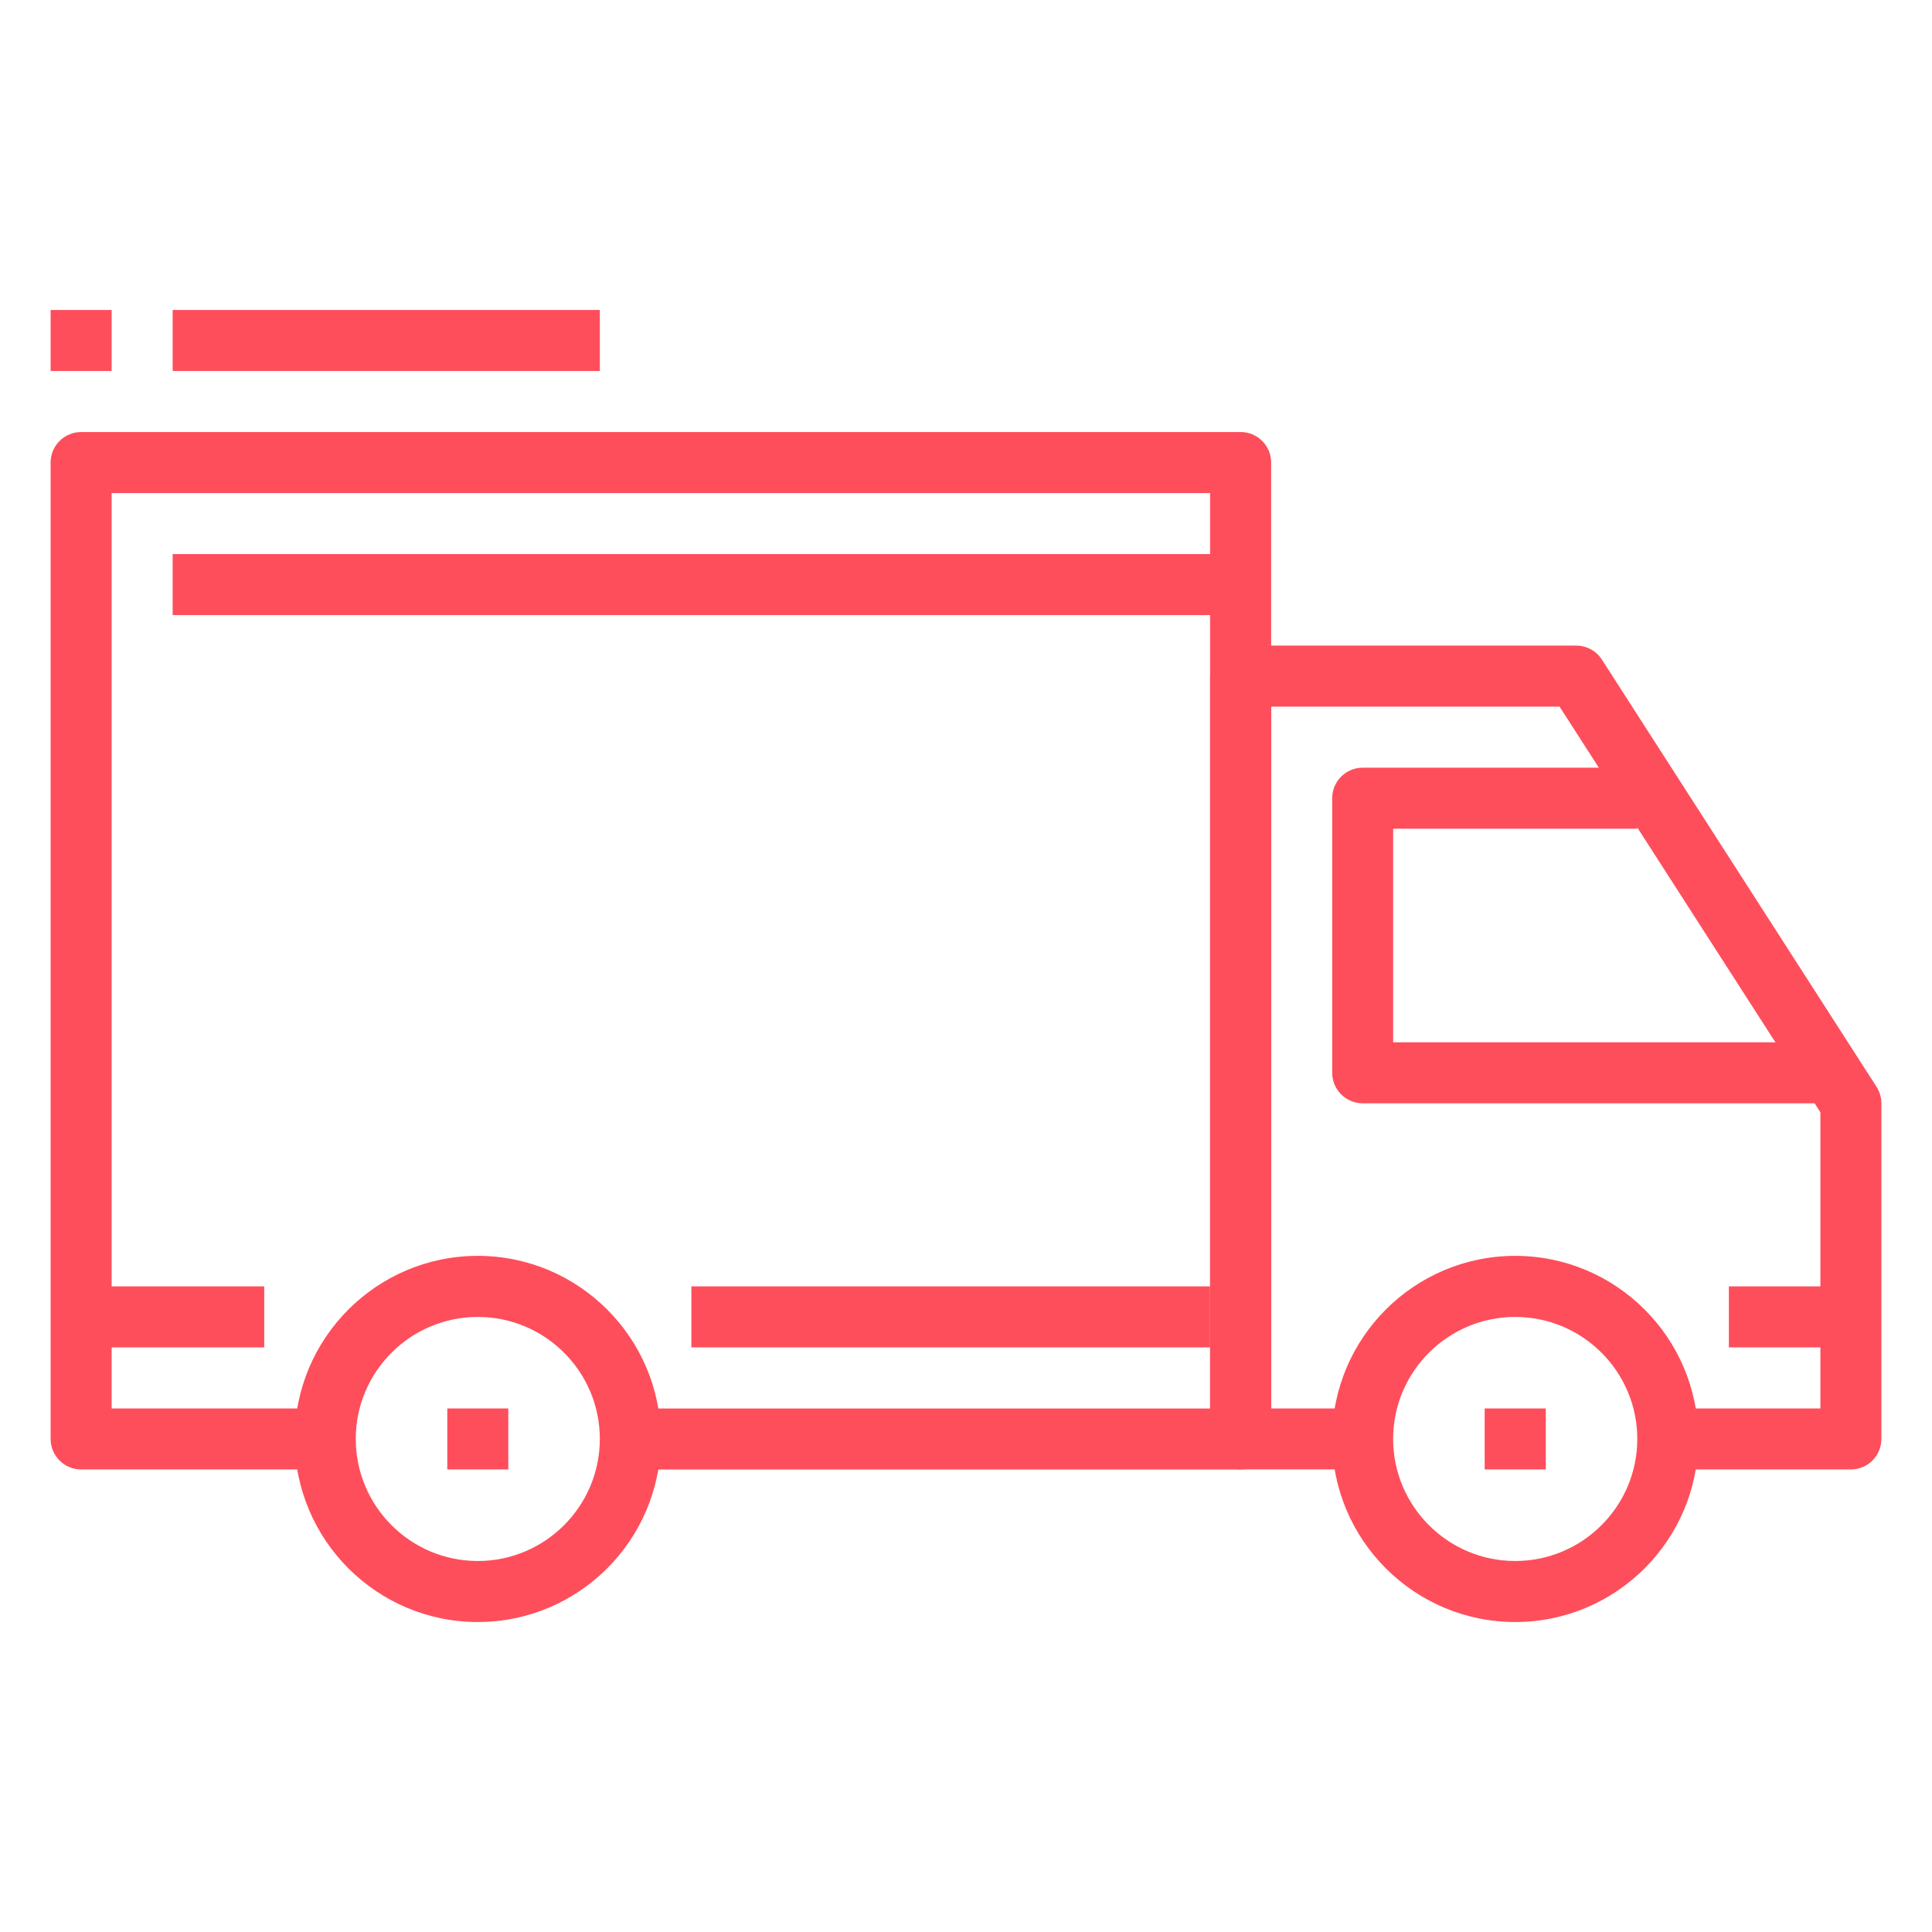
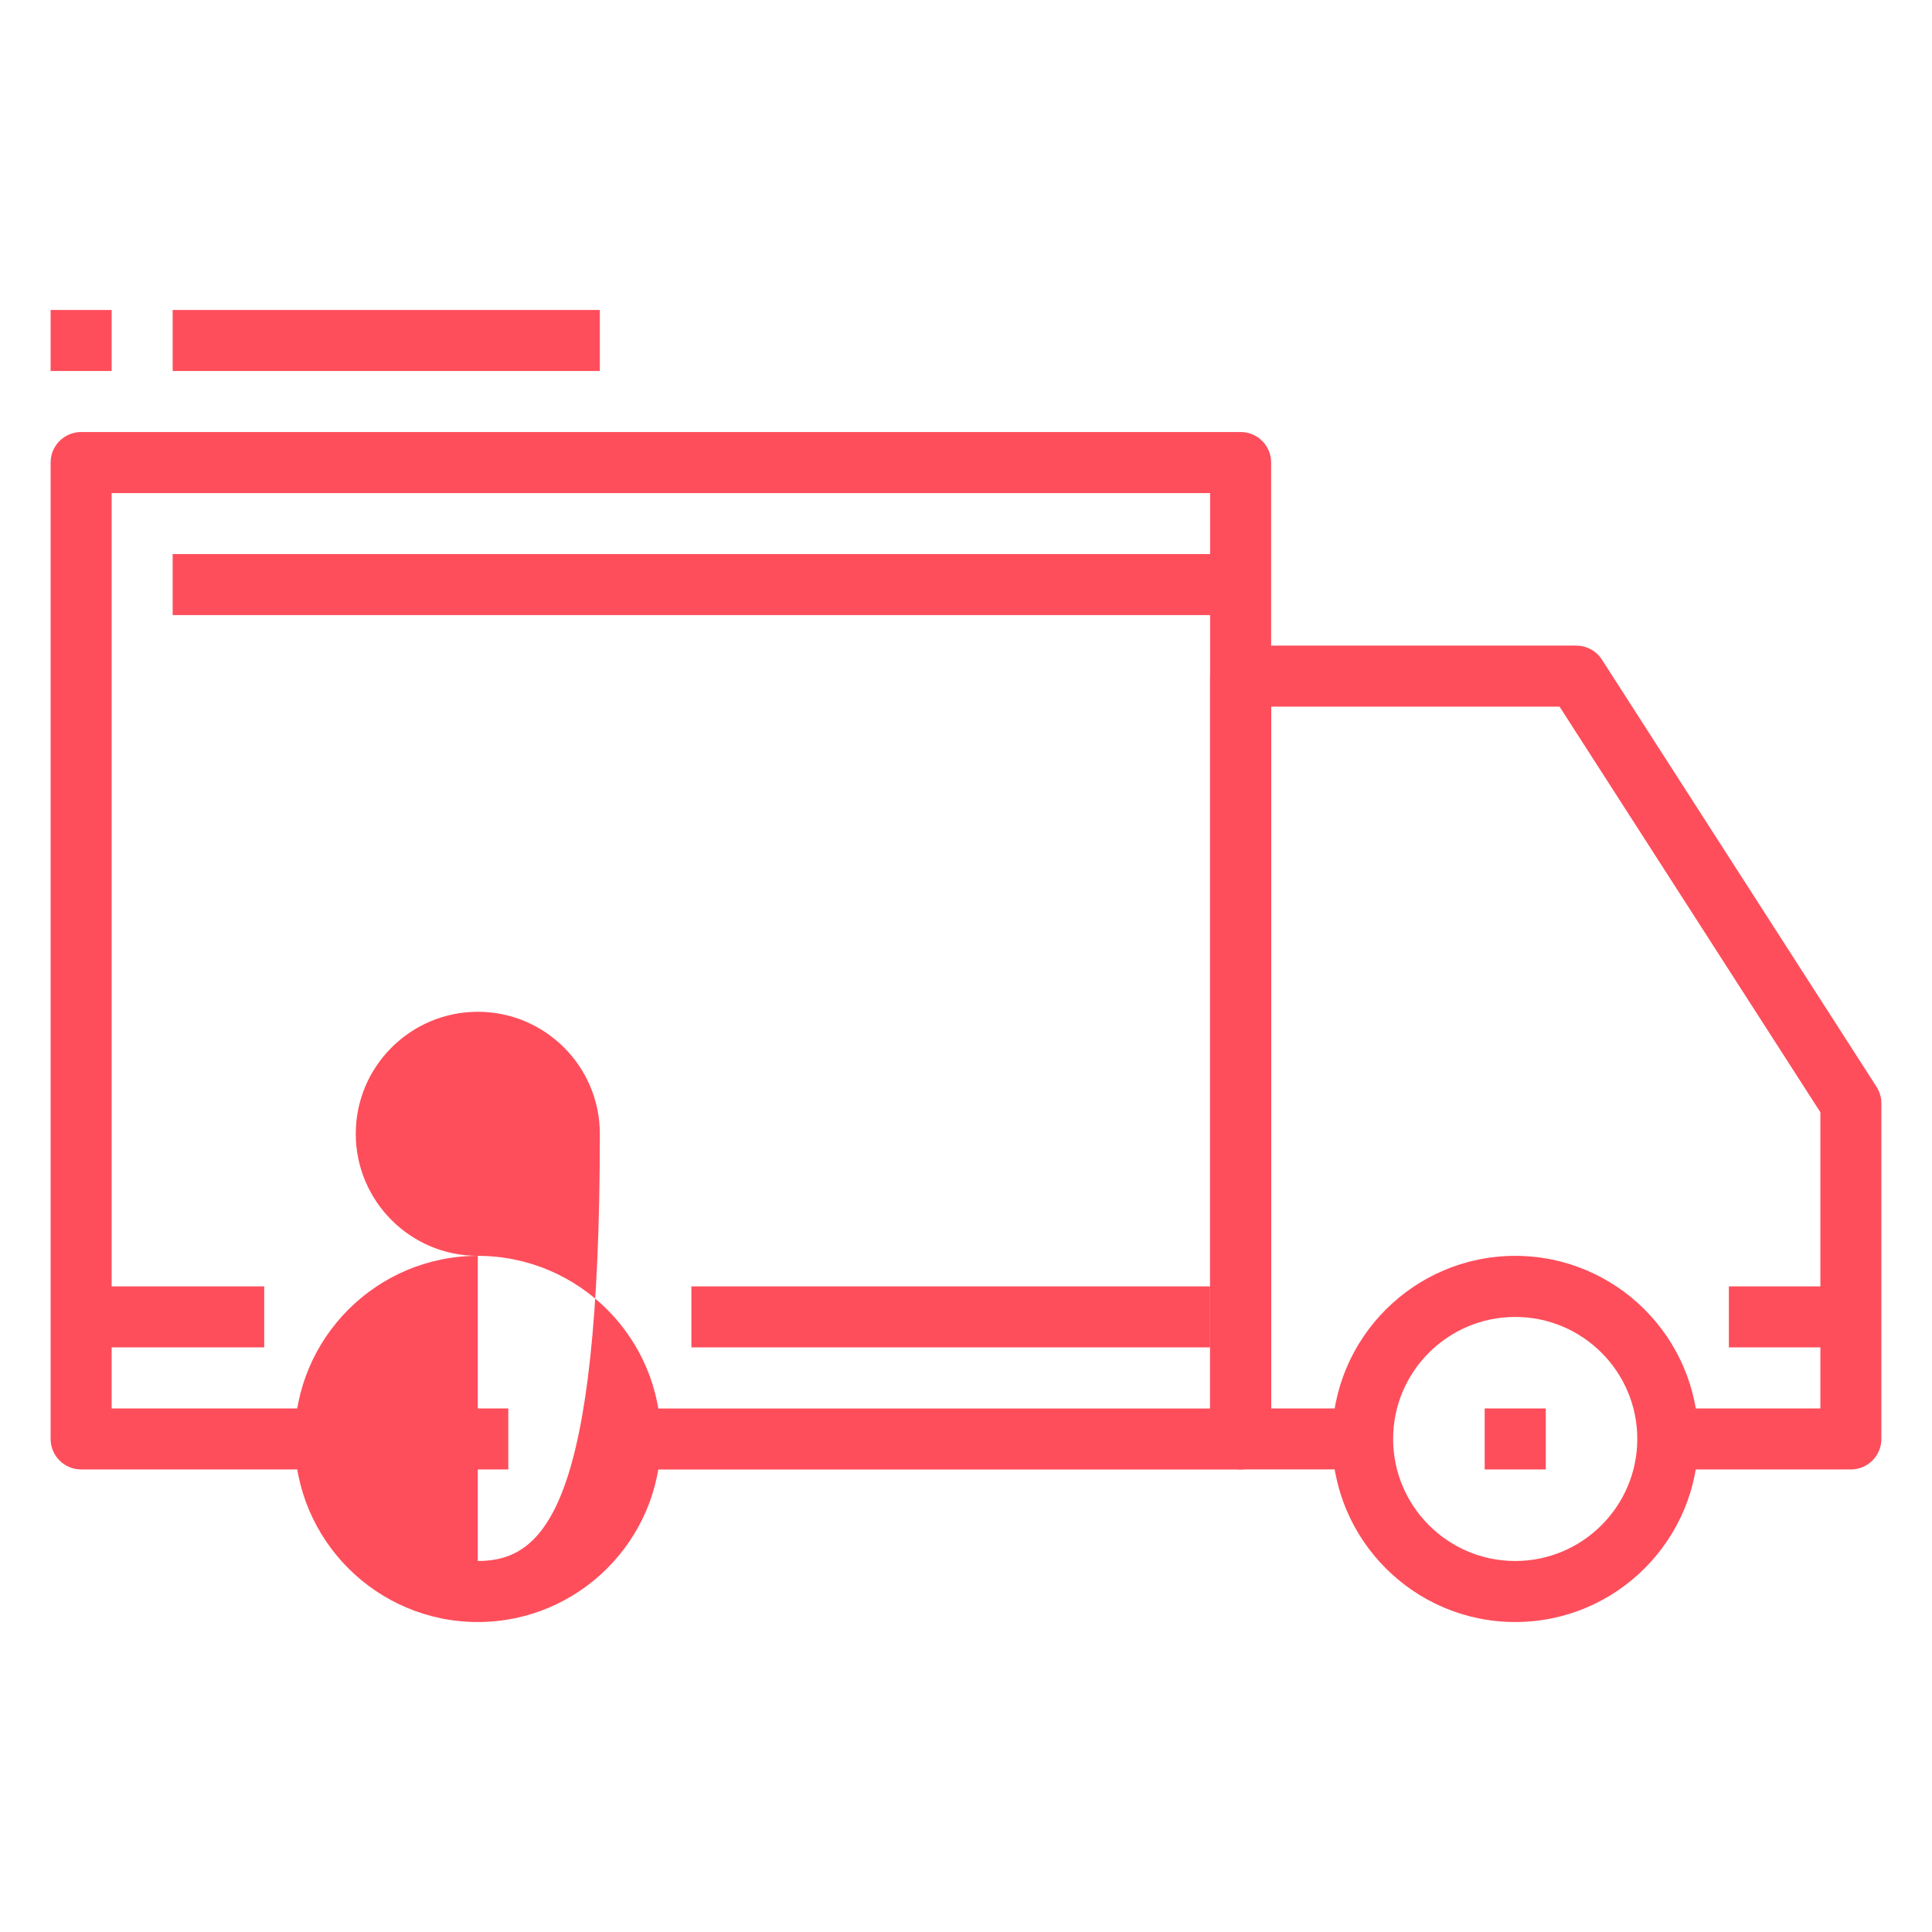
<svg xmlns="http://www.w3.org/2000/svg" version="1.1" id="Capa_1" x="0px" y="0px" width="70px" height="70px" viewBox="0 -10 70 70" enable-background="new 0 -10 70 70" xml:space="preserve">
  <g>
    <g>
      <g>
-         <path fill="#FE4E5B" d="M17.311,35.502c-3.658,0-6.633,2.976-6.633,6.633c0,3.659,2.975,6.634,6.633,6.634     c3.659,0,6.633-2.975,6.633-6.634C23.944,38.478,20.97,35.502,17.311,35.502z M17.311,46.558c-2.438,0-4.421-1.983-4.421-4.423     c0-2.438,1.983-4.42,4.421-4.42c2.439,0,4.422,1.981,4.422,4.42C21.733,44.574,19.75,46.558,17.311,46.558z" />
+         <path fill="#FE4E5B" d="M17.311,35.502c-3.658,0-6.633,2.976-6.633,6.633c0,3.659,2.975,6.634,6.633,6.634     c3.659,0,6.633-2.975,6.633-6.634C23.944,38.478,20.97,35.502,17.311,35.502z c-2.438,0-4.421-1.983-4.421-4.423     c0-2.438,1.983-4.42,4.421-4.42c2.439,0,4.422,1.981,4.422,4.42C21.733,44.574,19.75,46.558,17.311,46.558z" />
      </g>
    </g>
    <g>
      <g>
        <path fill="#FE4E5B" d="M54.899,35.502c-3.658,0-6.633,2.976-6.633,6.633c0,3.659,2.975,6.634,6.633,6.634     c3.659,0,6.634-2.975,6.634-6.634C61.533,38.478,58.559,35.502,54.899,35.502z M54.899,46.558c-2.438,0-4.423-1.983-4.423-4.423     c0-2.438,1.984-4.42,4.423-4.42s4.423,1.981,4.423,4.42C59.322,44.574,57.338,46.558,54.899,46.558z" />
      </g>
    </g>
    <g>
      <g>
        <path fill="#FE4E5B" d="M67.99,29.376l-9.95-15.477c-0.202-0.316-0.553-0.507-0.931-0.507H44.95     c-0.612,0-1.106,0.496-1.106,1.105v27.637c0,0.611,0.494,1.106,1.106,1.106h4.423V41.03h-3.316V15.603h10.449l9.45,14.697v10.731     h-5.529v2.21h6.633c0.611,0,1.106-0.495,1.106-1.106v-12.16C68.166,29.764,68.105,29.556,67.99,29.376z" />
      </g>
    </g>
    <g>
      <g>
-         <path fill="#FE4E5B" d="M50.477,27.765v-7.739h8.846v-2.211h-9.949c-0.611,0-1.106,0.495-1.106,1.105v9.949     c0,0.612,0.495,1.106,1.106,1.106h16.583v-2.211L50.477,27.765L50.477,27.765z" />
-       </g>
+         </g>
    </g>
    <g>
      <g>
        <path fill="#FE4E5B" d="M44.95,5.653H2.94c-0.61,0-1.106,0.496-1.106,1.106v35.376c0,0.611,0.496,1.106,1.106,1.106h8.844v-2.21     H4.045V7.865h39.799v33.167H22.839v2.21H44.95c0.611,0,1.106-0.495,1.106-1.106V6.759C46.057,6.148,45.562,5.653,44.95,5.653z" />
      </g>
    </g>
    <g>
      <g>
        <rect x="2.94" y="36.608" fill="#FE4E5B" width="6.633" height="2.21" />
      </g>
    </g>
    <g>
      <g>
        <rect x="25.05" y="36.608" fill="#FE4E5B" width="18.793" height="2.21" />
      </g>
    </g>
    <g>
      <g>
        <rect x="62.64" y="36.608" fill="#FE4E5B" width="4.42" height="2.21" />
      </g>
    </g>
    <g>
      <g>
        <rect x="6.256" y="10.075" fill="#FE4E5B" width="38.694" height="2.211" />
      </g>
    </g>
    <g>
      <g>
        <rect x="16.206" y="41.031" fill="#FE4E5B" width="2.211" height="2.21" />
      </g>
    </g>
    <g>
      <g>
        <rect x="53.793" y="41.031" fill="#FE4E5B" width="2.213" height="2.21" />
      </g>
    </g>
    <g>
      <g>
        <rect x="6.256" y="1.231" fill="#FE4E5B" width="15.477" height="2.211" />
      </g>
    </g>
    <g>
      <g>
        <rect x="1.834" y="1.231" fill="#FE4E5B" width="2.211" height="2.211" />
      </g>
    </g>
  </g>
</svg>